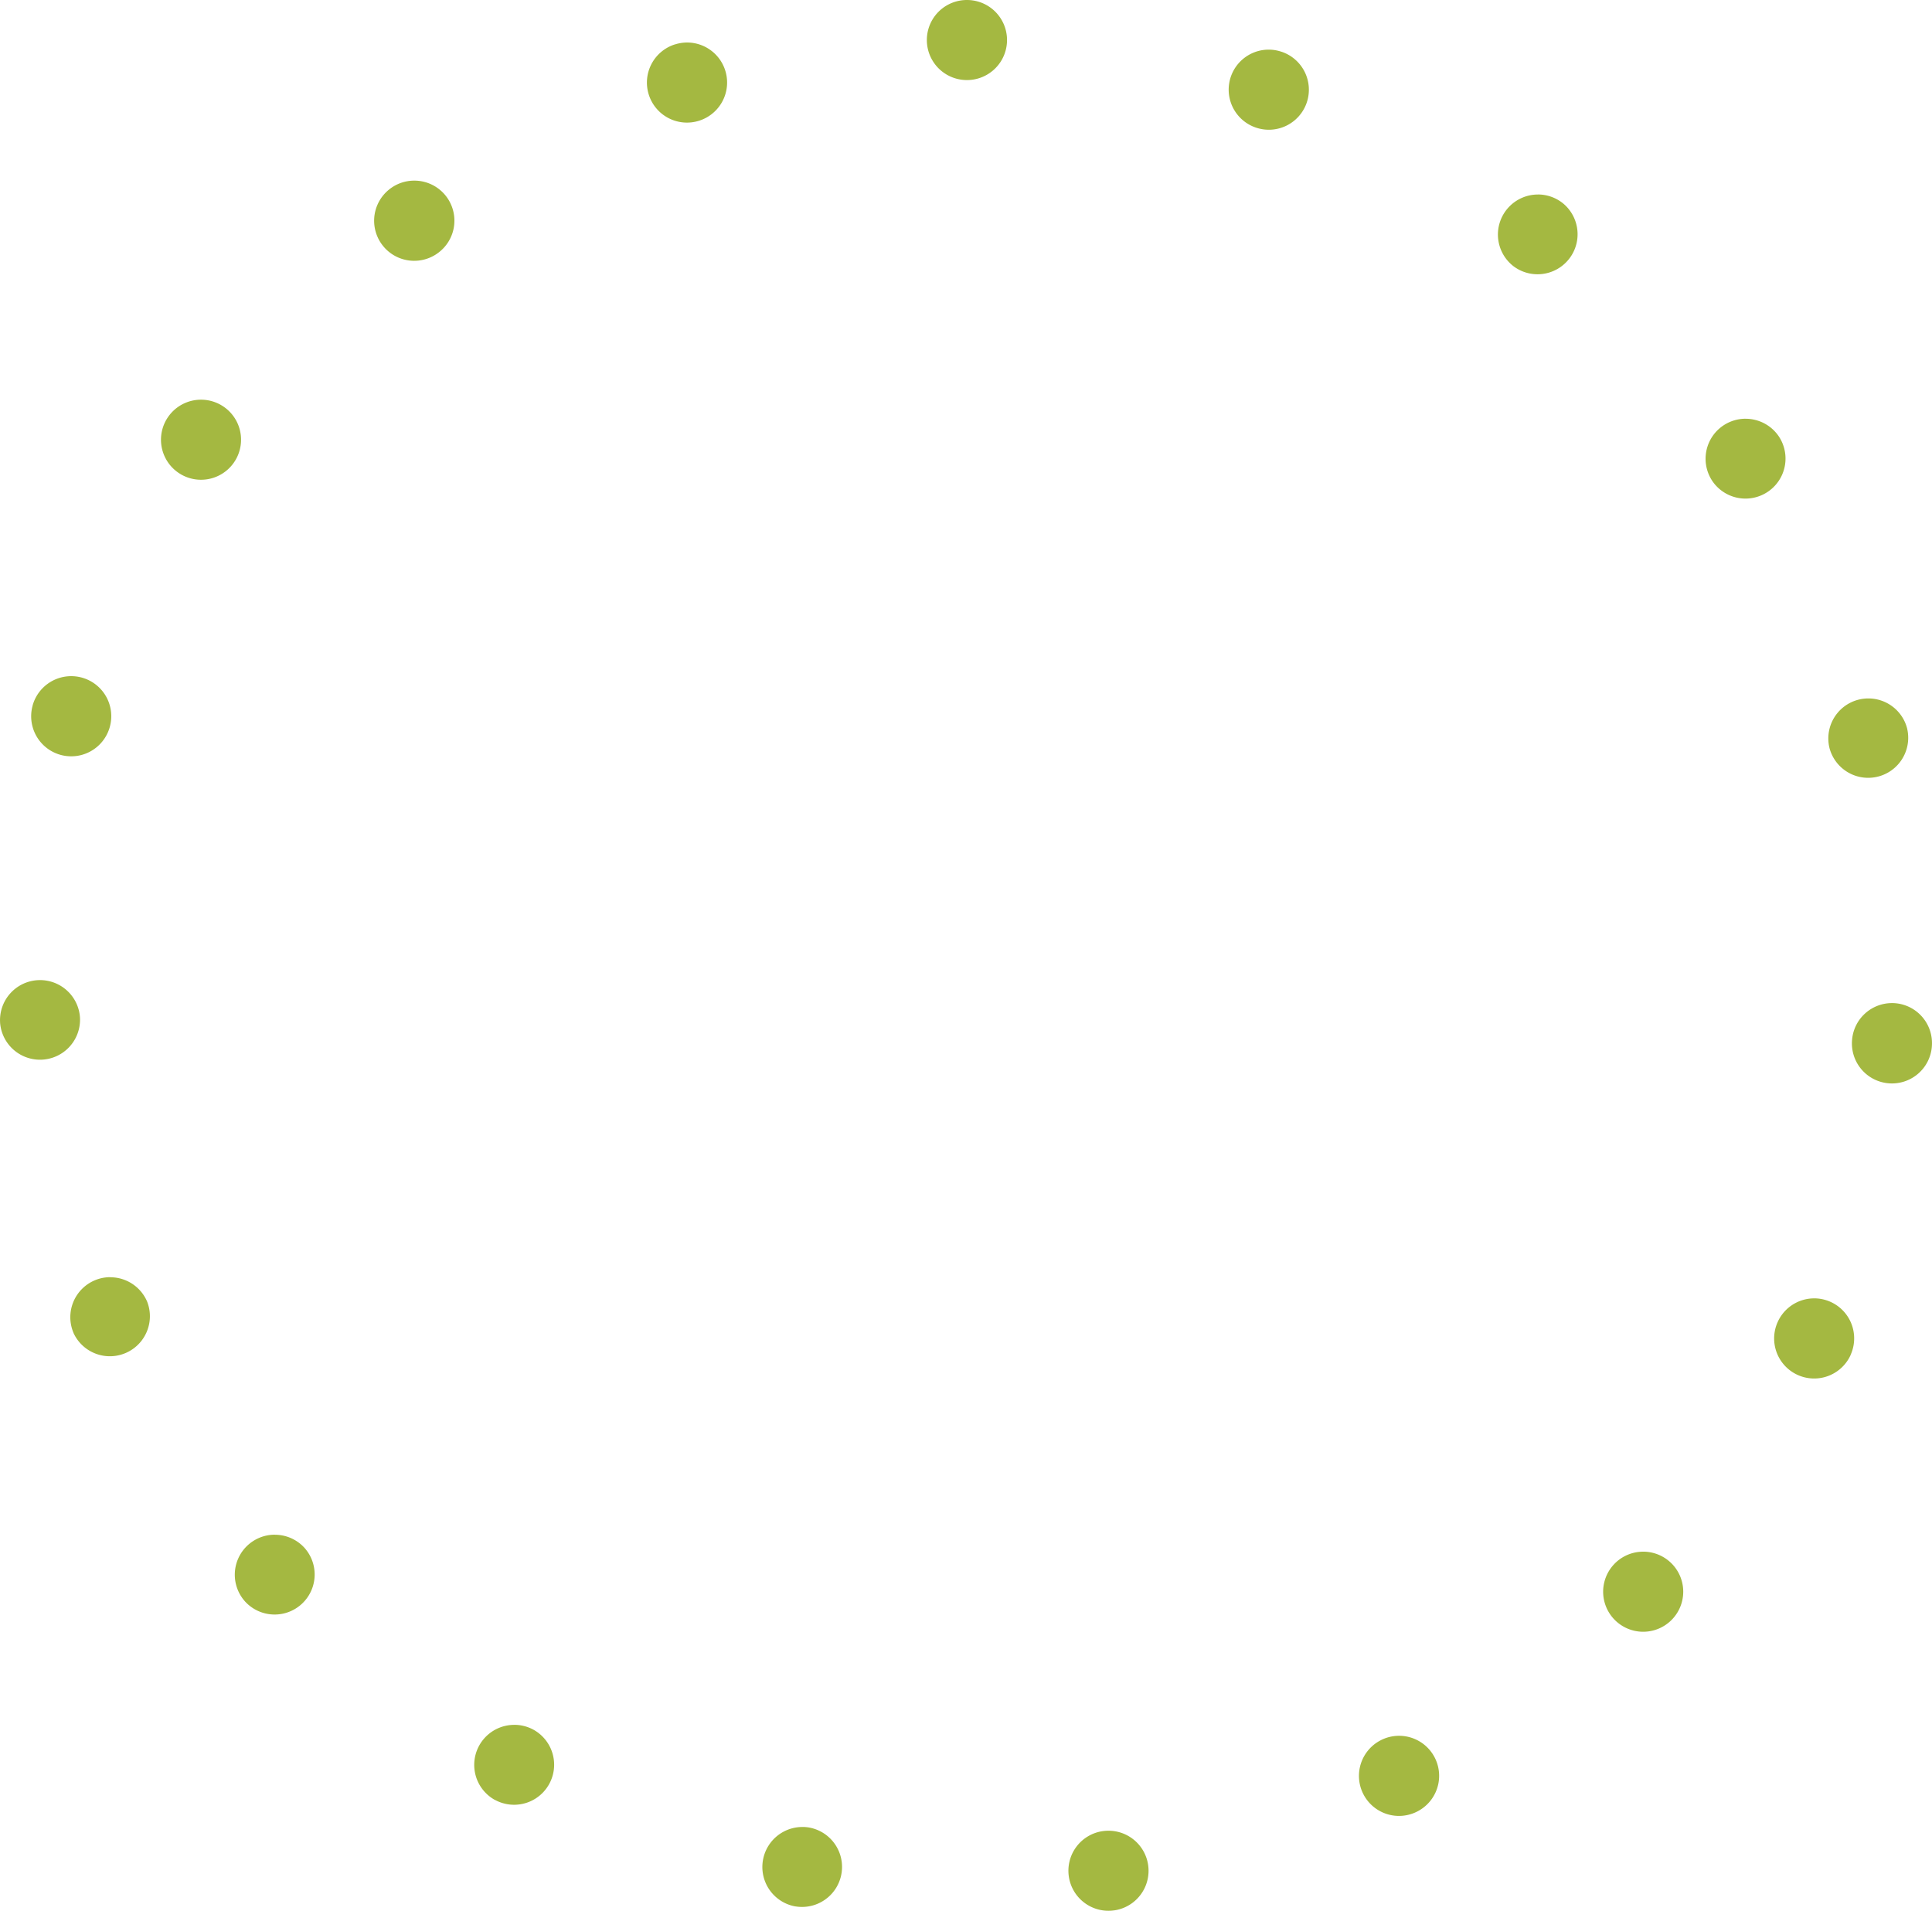
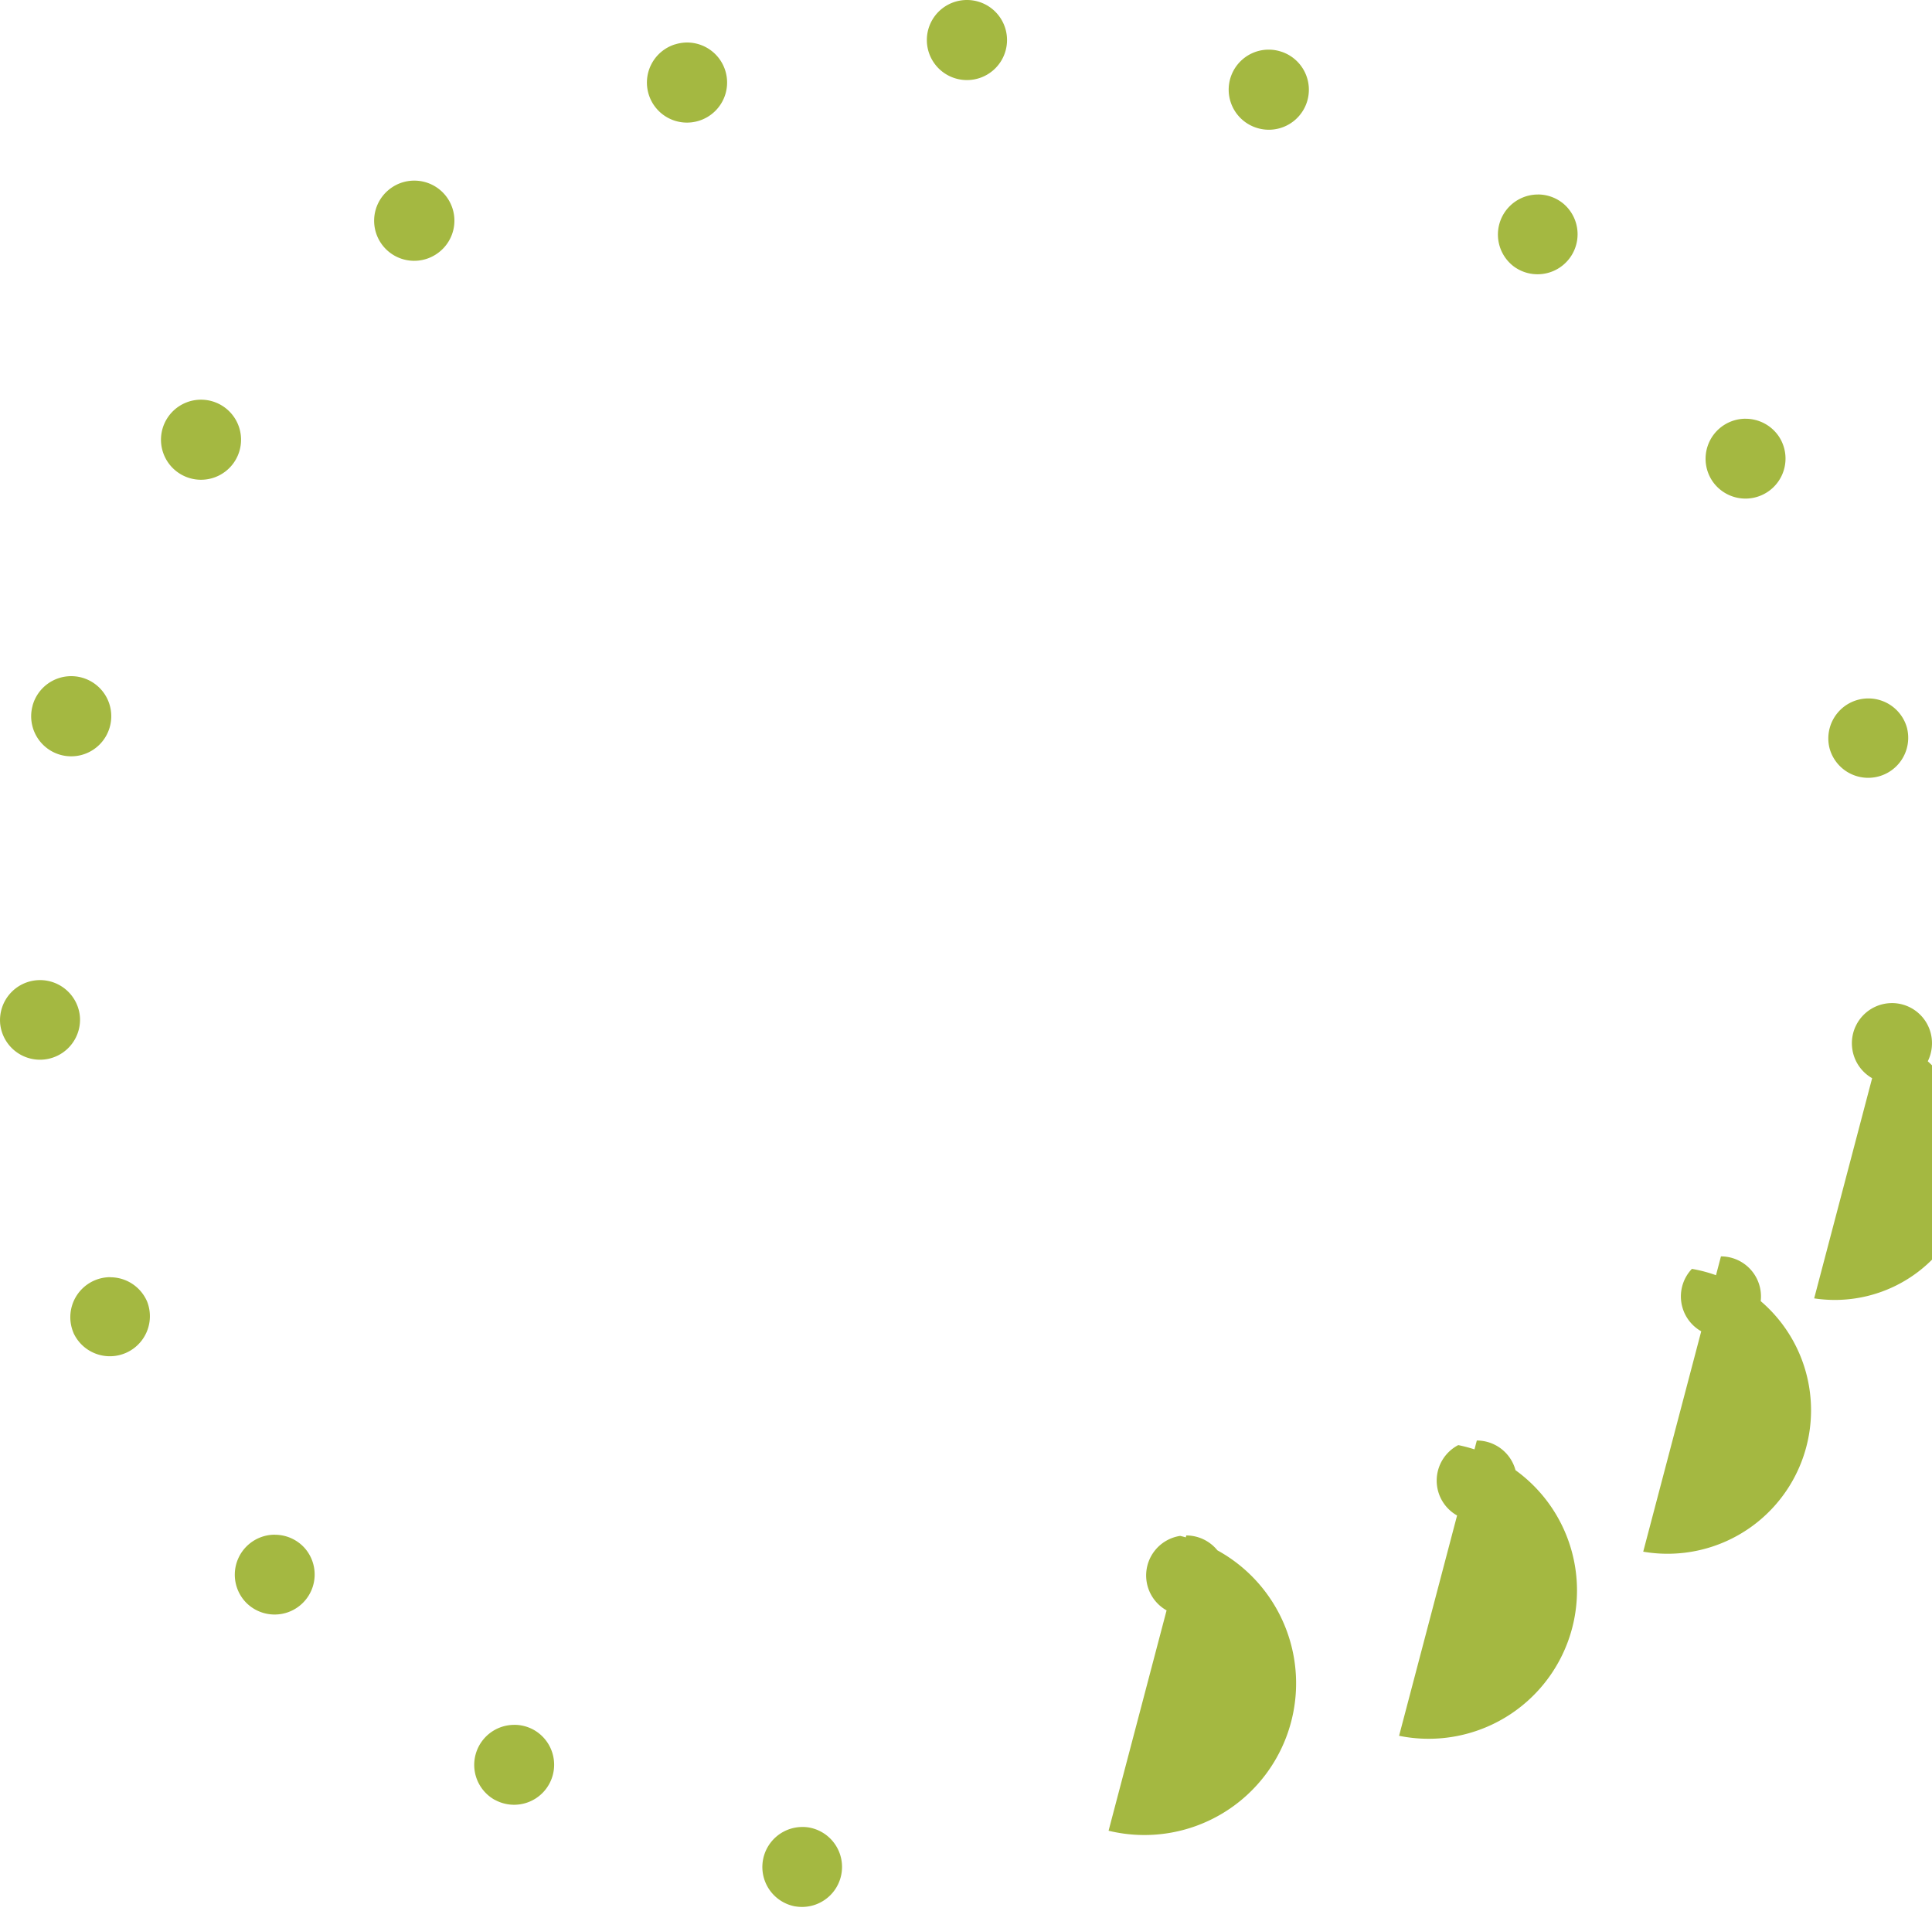
<svg xmlns="http://www.w3.org/2000/svg" width="120.652" height="119.337" viewBox="0 0 120.652 119.337">
-   <path id="Ellipse_11" data-name="Ellipse 11" d="M60.5,0h.007a2.5,2.5,0,0,1,0,5H60.5a2.5,2.5,0,1,1,0-5ZM79.346,3.1a2.5,2.5,0,0,1,.806.134l.005,0a2.5,2.5,0,1,1-1.612,4.733l0,0A2.5,2.5,0,0,1,79.346,3.1Zm16.815,9.046a2.49,2.49,0,0,1,1.528.523h0l.01.007a2.5,2.5,0,0,1-3.066,3.949l0,0a2.5,2.5,0,0,1,1.532-4.477Zm12.969,14.007a2.5,2.5,0,0,1,2.091,1.126l0,0,0,0h0a2.5,2.5,0,0,1-4.179,2.745l0,0a2.5,2.5,0,0,1,2.087-3.873ZM116.8,43.62a2.5,2.5,0,0,1,2.423,1.893v0l0,.009a2.5,2.5,0,0,1-4.853,1.2v0A2.5,2.5,0,0,1,116.8,43.62Zm1.467,19.026q.112,0,.226.01a2.5,2.5,0,0,1,2.268,2.707v.012a2.5,2.5,0,1,1-4.98-.446v-.005A2.5,2.5,0,0,1,118.268,62.647Zm-4.855,18.441a2.5,2.5,0,0,1,2.277,3.529l0,.011h0a2.5,2.5,0,0,1-4.552-2.069l0,0A2.5,2.5,0,0,1,113.413,81.088Zm-10.676,15.82a2.5,2.5,0,0,1,1.818,4.216l-.007.008,0,0a2.5,2.5,0,0,1-3.625-3.444l0,0A2.493,2.493,0,0,1,102.737,96.908Zm-15.246,11.5a2.5,2.5,0,0,1,1.159,4.716l-.01.005a2.5,2.5,0,0,1-2.309-4.435l0,0A2.488,2.488,0,0,1,87.491,108.407Zm-18.142,5.929a2.5,2.5,0,0,1,.377,4.971l-.01,0a2.5,2.5,0,0,1-.749-4.944h0A2.516,2.516,0,0,1,69.349,114.336ZM50.23,114.1a2.518,2.518,0,0,1,.439.039h0a2.5,2.5,0,0,1-.866,4.924l-.015,0a2.5,2.5,0,0,1,.438-4.961Zm-17.989-6.378a2.489,2.489,0,0,1,1.21.314l0,0a2.5,2.5,0,0,1-2.424,4.373h0l-.008,0a2.5,2.5,0,0,1,1.218-4.685ZM17.284,95.851a2.494,2.494,0,0,1,1.856.824l0,0a2.5,2.5,0,0,1-3.706,3.356l-.007-.008h0a2.5,2.5,0,0,1,1.854-4.176ZM7.009,79.77a2.5,2.5,0,0,1,2.3,1.524l0,0a2.5,2.5,0,0,1-4.6,1.954v-.007a2.5,2.5,0,0,1,2.3-3.477ZM2.621,61.211a2.5,2.5,0,0,1,2.493,2.34v.005a2.5,2.5,0,0,1-4.989.324v-.016a2.5,2.5,0,0,1,2.335-2.648Q2.54,61.211,2.621,61.211ZM4.565,42.229A2.5,2.5,0,0,1,6.976,45.4v0a2.5,2.5,0,0,1-4.82-1.331v-.009A2.5,2.5,0,0,1,4.565,42.229Zm8.11-17.267a2.5,2.5,0,0,1,2.052,3.925l0,0a2.5,2.5,0,0,1-4.109-2.849l0,0h0A2.5,2.5,0,0,1,12.675,24.962ZM25.988,11.281A2.5,2.5,0,0,1,27.471,15.8l0,0A2.5,2.5,0,0,1,24.5,11.773l0,0,0,0h0A2.488,2.488,0,0,1,25.988,11.281ZM43.023,2.655a2.5,2.5,0,0,1,.746,4.887l0,0a2.5,2.5,0,0,1-1.5-4.77l.011,0A2.5,2.5,0,0,1,43.023,2.655Z" transform="translate(-0.119)" fill="#a4b841" />
+   <path id="Ellipse_11" data-name="Ellipse 11" d="M60.5,0h.007a2.5,2.5,0,0,1,0,5H60.5a2.5,2.5,0,1,1,0-5ZM79.346,3.1a2.5,2.5,0,0,1,.806.134l.005,0a2.5,2.5,0,1,1-1.612,4.733l0,0A2.5,2.5,0,0,1,79.346,3.1Zm16.815,9.046a2.49,2.49,0,0,1,1.528.523h0l.01.007a2.5,2.5,0,0,1-3.066,3.949l0,0a2.5,2.5,0,0,1,1.532-4.477Zm12.969,14.007a2.5,2.5,0,0,1,2.091,1.126l0,0,0,0h0a2.5,2.5,0,0,1-4.179,2.745l0,0a2.5,2.5,0,0,1,2.087-3.873ZM116.8,43.62a2.5,2.5,0,0,1,2.423,1.893v0l0,.009a2.5,2.5,0,0,1-4.853,1.2v0A2.5,2.5,0,0,1,116.8,43.62Zm1.467,19.026q.112,0,.226.01a2.5,2.5,0,0,1,2.268,2.707v.012a2.5,2.5,0,1,1-4.98-.446v-.005A2.5,2.5,0,0,1,118.268,62.647Za2.5,2.5,0,0,1,2.277,3.529l0,.011h0a2.5,2.5,0,0,1-4.552-2.069l0,0A2.5,2.5,0,0,1,113.413,81.088Zm-10.676,15.82a2.5,2.5,0,0,1,1.818,4.216l-.007.008,0,0a2.5,2.5,0,0,1-3.625-3.444l0,0A2.493,2.493,0,0,1,102.737,96.908Zm-15.246,11.5a2.5,2.5,0,0,1,1.159,4.716l-.01.005a2.5,2.5,0,0,1-2.309-4.435l0,0A2.488,2.488,0,0,1,87.491,108.407Zm-18.142,5.929a2.5,2.5,0,0,1,.377,4.971l-.01,0a2.5,2.5,0,0,1-.749-4.944h0A2.516,2.516,0,0,1,69.349,114.336ZM50.23,114.1a2.518,2.518,0,0,1,.439.039h0a2.5,2.5,0,0,1-.866,4.924l-.015,0a2.5,2.5,0,0,1,.438-4.961Zm-17.989-6.378a2.489,2.489,0,0,1,1.21.314l0,0a2.5,2.5,0,0,1-2.424,4.373h0l-.008,0a2.5,2.5,0,0,1,1.218-4.685ZM17.284,95.851a2.494,2.494,0,0,1,1.856.824l0,0a2.5,2.5,0,0,1-3.706,3.356l-.007-.008h0a2.5,2.5,0,0,1,1.854-4.176ZM7.009,79.77a2.5,2.5,0,0,1,2.3,1.524l0,0a2.5,2.5,0,0,1-4.6,1.954v-.007a2.5,2.5,0,0,1,2.3-3.477ZM2.621,61.211a2.5,2.5,0,0,1,2.493,2.34v.005a2.5,2.5,0,0,1-4.989.324v-.016a2.5,2.5,0,0,1,2.335-2.648Q2.54,61.211,2.621,61.211ZM4.565,42.229A2.5,2.5,0,0,1,6.976,45.4v0a2.5,2.5,0,0,1-4.82-1.331v-.009A2.5,2.5,0,0,1,4.565,42.229Zm8.11-17.267a2.5,2.5,0,0,1,2.052,3.925l0,0a2.5,2.5,0,0,1-4.109-2.849l0,0h0A2.5,2.5,0,0,1,12.675,24.962ZM25.988,11.281A2.5,2.5,0,0,1,27.471,15.8l0,0A2.5,2.5,0,0,1,24.5,11.773l0,0,0,0h0A2.488,2.488,0,0,1,25.988,11.281ZM43.023,2.655a2.5,2.5,0,0,1,.746,4.887l0,0a2.5,2.5,0,0,1-1.5-4.77l.011,0A2.5,2.5,0,0,1,43.023,2.655Z" transform="translate(-0.119)" fill="#a4b841" />
</svg>